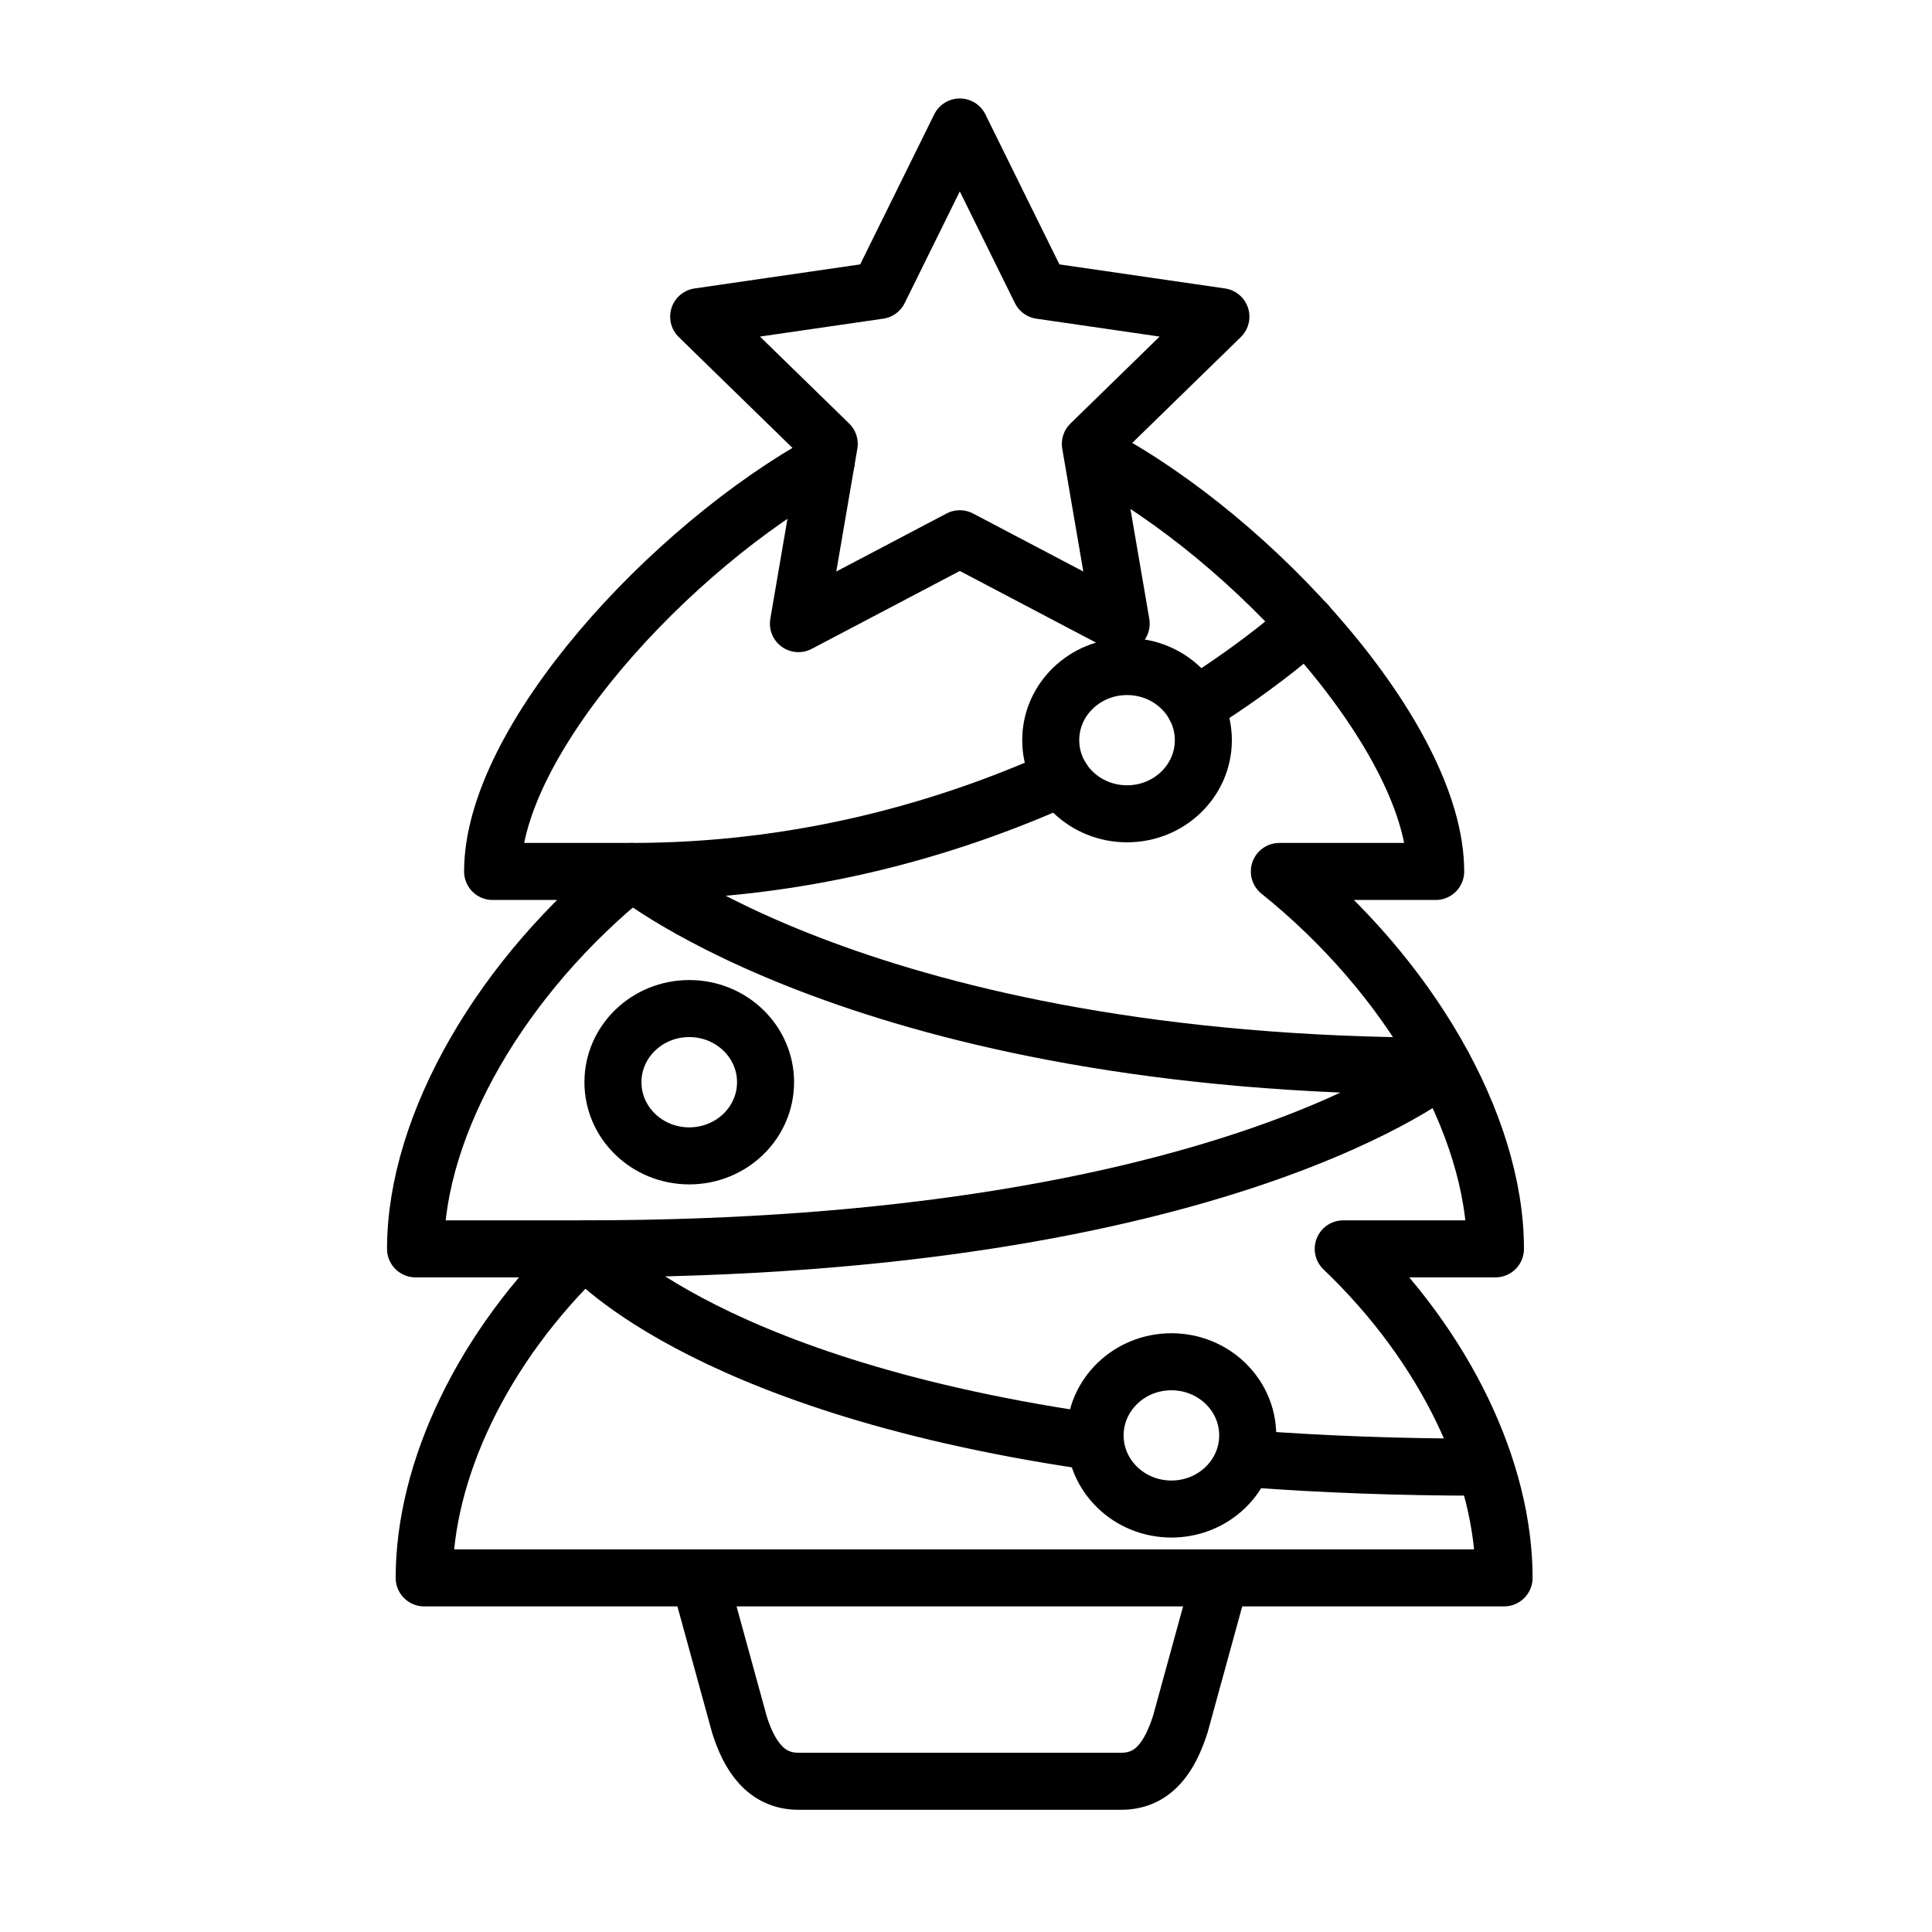
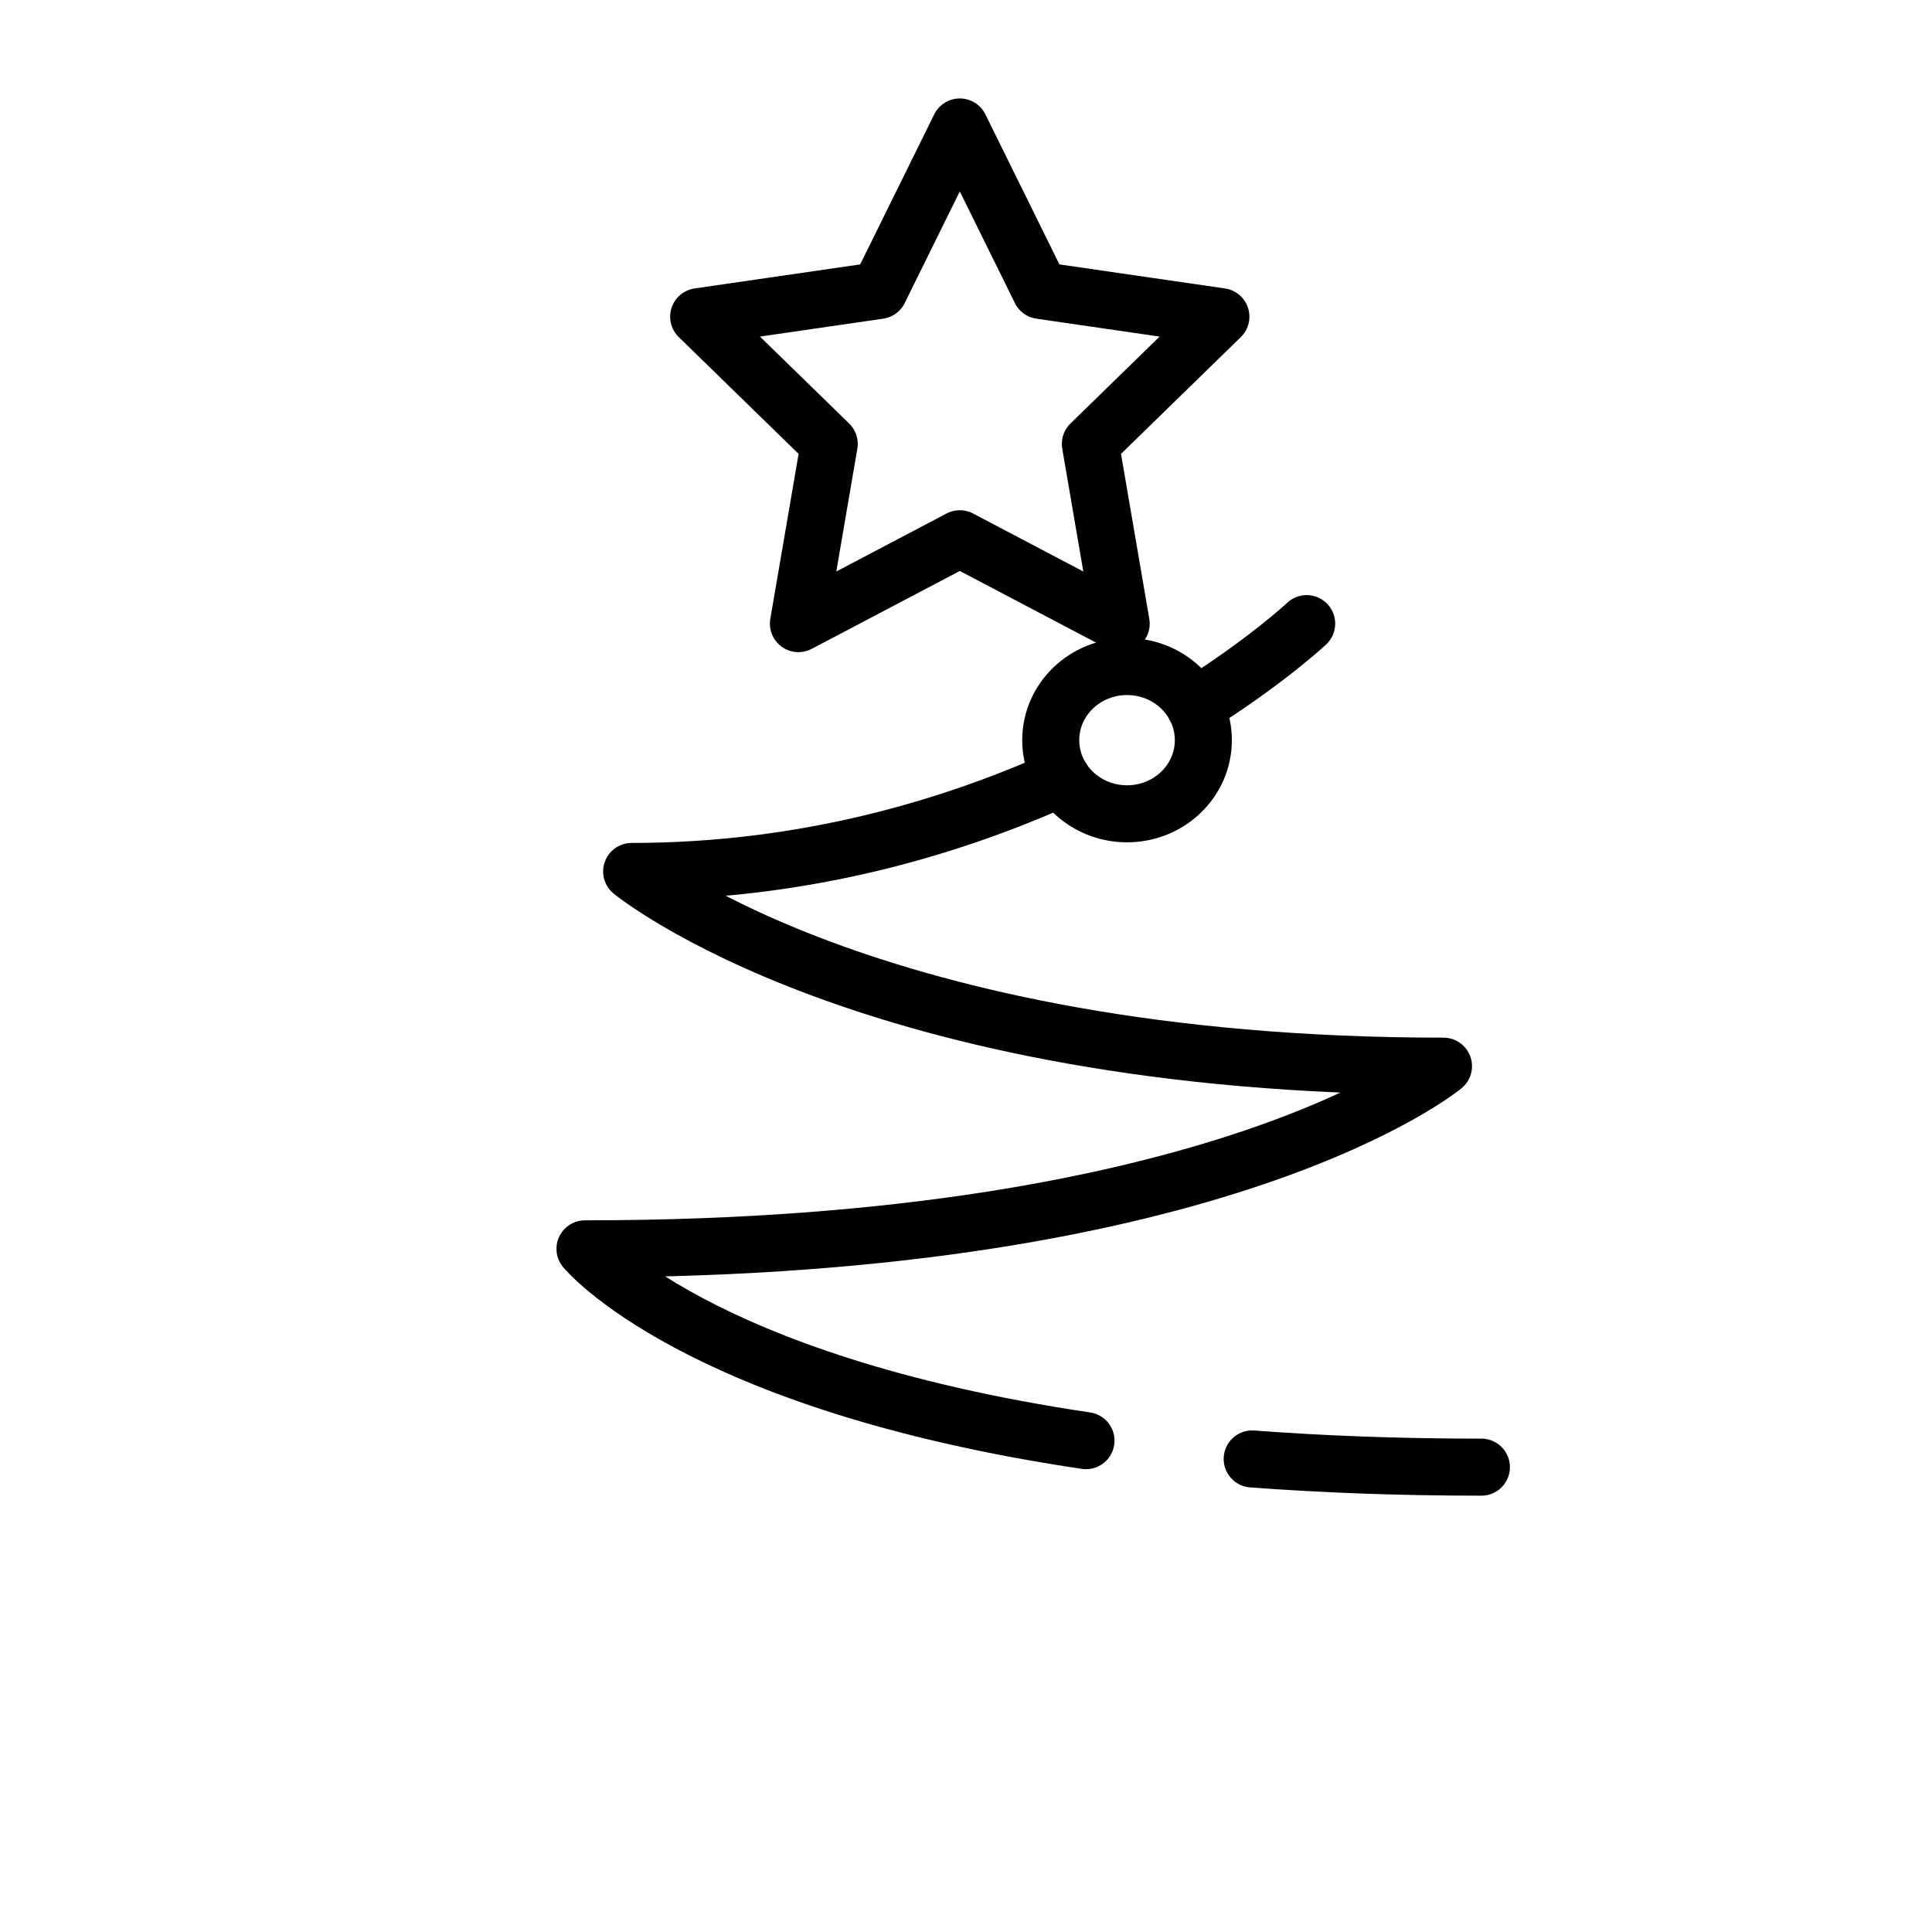
<svg xmlns="http://www.w3.org/2000/svg" width="800px" height="800px" version="1.1" viewBox="144 144 512 512">
  <g fill="none" stroke="#000000" stroke-linecap="round" stroke-linejoin="round" stroke-miterlimit="10" stroke-width="3">
-     <path transform="matrix(5.038 0 0 5.038 148.09 148.09)" d="m42.651 23.455c-8.243 4.531-17.55 14.697-17.551 21.574h7.314c-6.79 5.445-11.367 13.283-11.367 19.852h8.913c-5.427 5.176-8.459 11.703-8.459 17.307h56.805c0-5.604-3.033-12.131-8.46-17.307h8.006c0-6.568-4.578-14.406-11.367-19.852h8.223c0-6.994-9.553-17.496-17.909-21.914" />
    <path transform="matrix(5.038 0 0 5.038 148.09 148.09)" d="m49.676 5.867 4.243 8.6 9.491 1.379-6.866 6.694 1.621 9.453-8.489-4.465-8.489 4.465 1.621-9.453-6.868-6.694 9.492-1.379z" />
-     <path transform="matrix(5.038 0 0 5.038 148.09 148.09)" d="m63.347 82.34-2.072 7.547c-0.545 1.695-1.392 3-3.108 3h-16.979c-1.717 0-2.597-1.35-3.109-3l-2.072-7.547" />
    <path transform="matrix(5.038 0 0 5.038 148.09 148.09)" d="m65.056 75.932c3.655 0.275 7.664 0.432 12.058 0.432" />
    <path transform="matrix(5.038 0 0 5.038 148.09 148.09)" d="m55.028 40.105c-5.882 2.648-13.566 4.924-22.614 4.924 0 0 12.43 10.242 42.705 10.242 0 0-11.557 9.609-45.159 9.609 0 0 5.757 7.031 26.354 10.09" />
    <path transform="matrix(5.038 0 0 5.038 148.09 148.09)" d="m67.922 31.992s-2.078 1.957-5.884 4.354" />
-     <path transform="matrix(5.038 0 0 5.038 148.09 148.09)" d="m39.458 56.115c0 2.141-1.797 3.875-4.014 3.875-2.217 0-4.014-1.734-4.014-3.875 0-2.14 1.797-3.874 4.014-3.874 2.217 0 4.014 1.734 4.014 3.874" />
    <path transform="matrix(5.038 0 0 5.038 148.09 148.09)" d="m62.487 38.123c0 2.139-1.797 3.873-4.014 3.873-2.217 0-4.014-1.734-4.014-3.873 0-2.139 1.796-3.873 4.014-3.873 2.217 0 4.014 1.734 4.014 3.873" />
-     <path transform="matrix(5.038 0 0 5.038 148.09 148.09)" d="m64.821 74.693c0 2.139-1.797 3.874-4.014 3.874-2.217 0-4.014-1.734-4.014-3.874 0-2.138 1.797-3.873 4.014-3.873 2.217 0 4.014 1.734 4.014 3.873" />
  </g>
</svg>